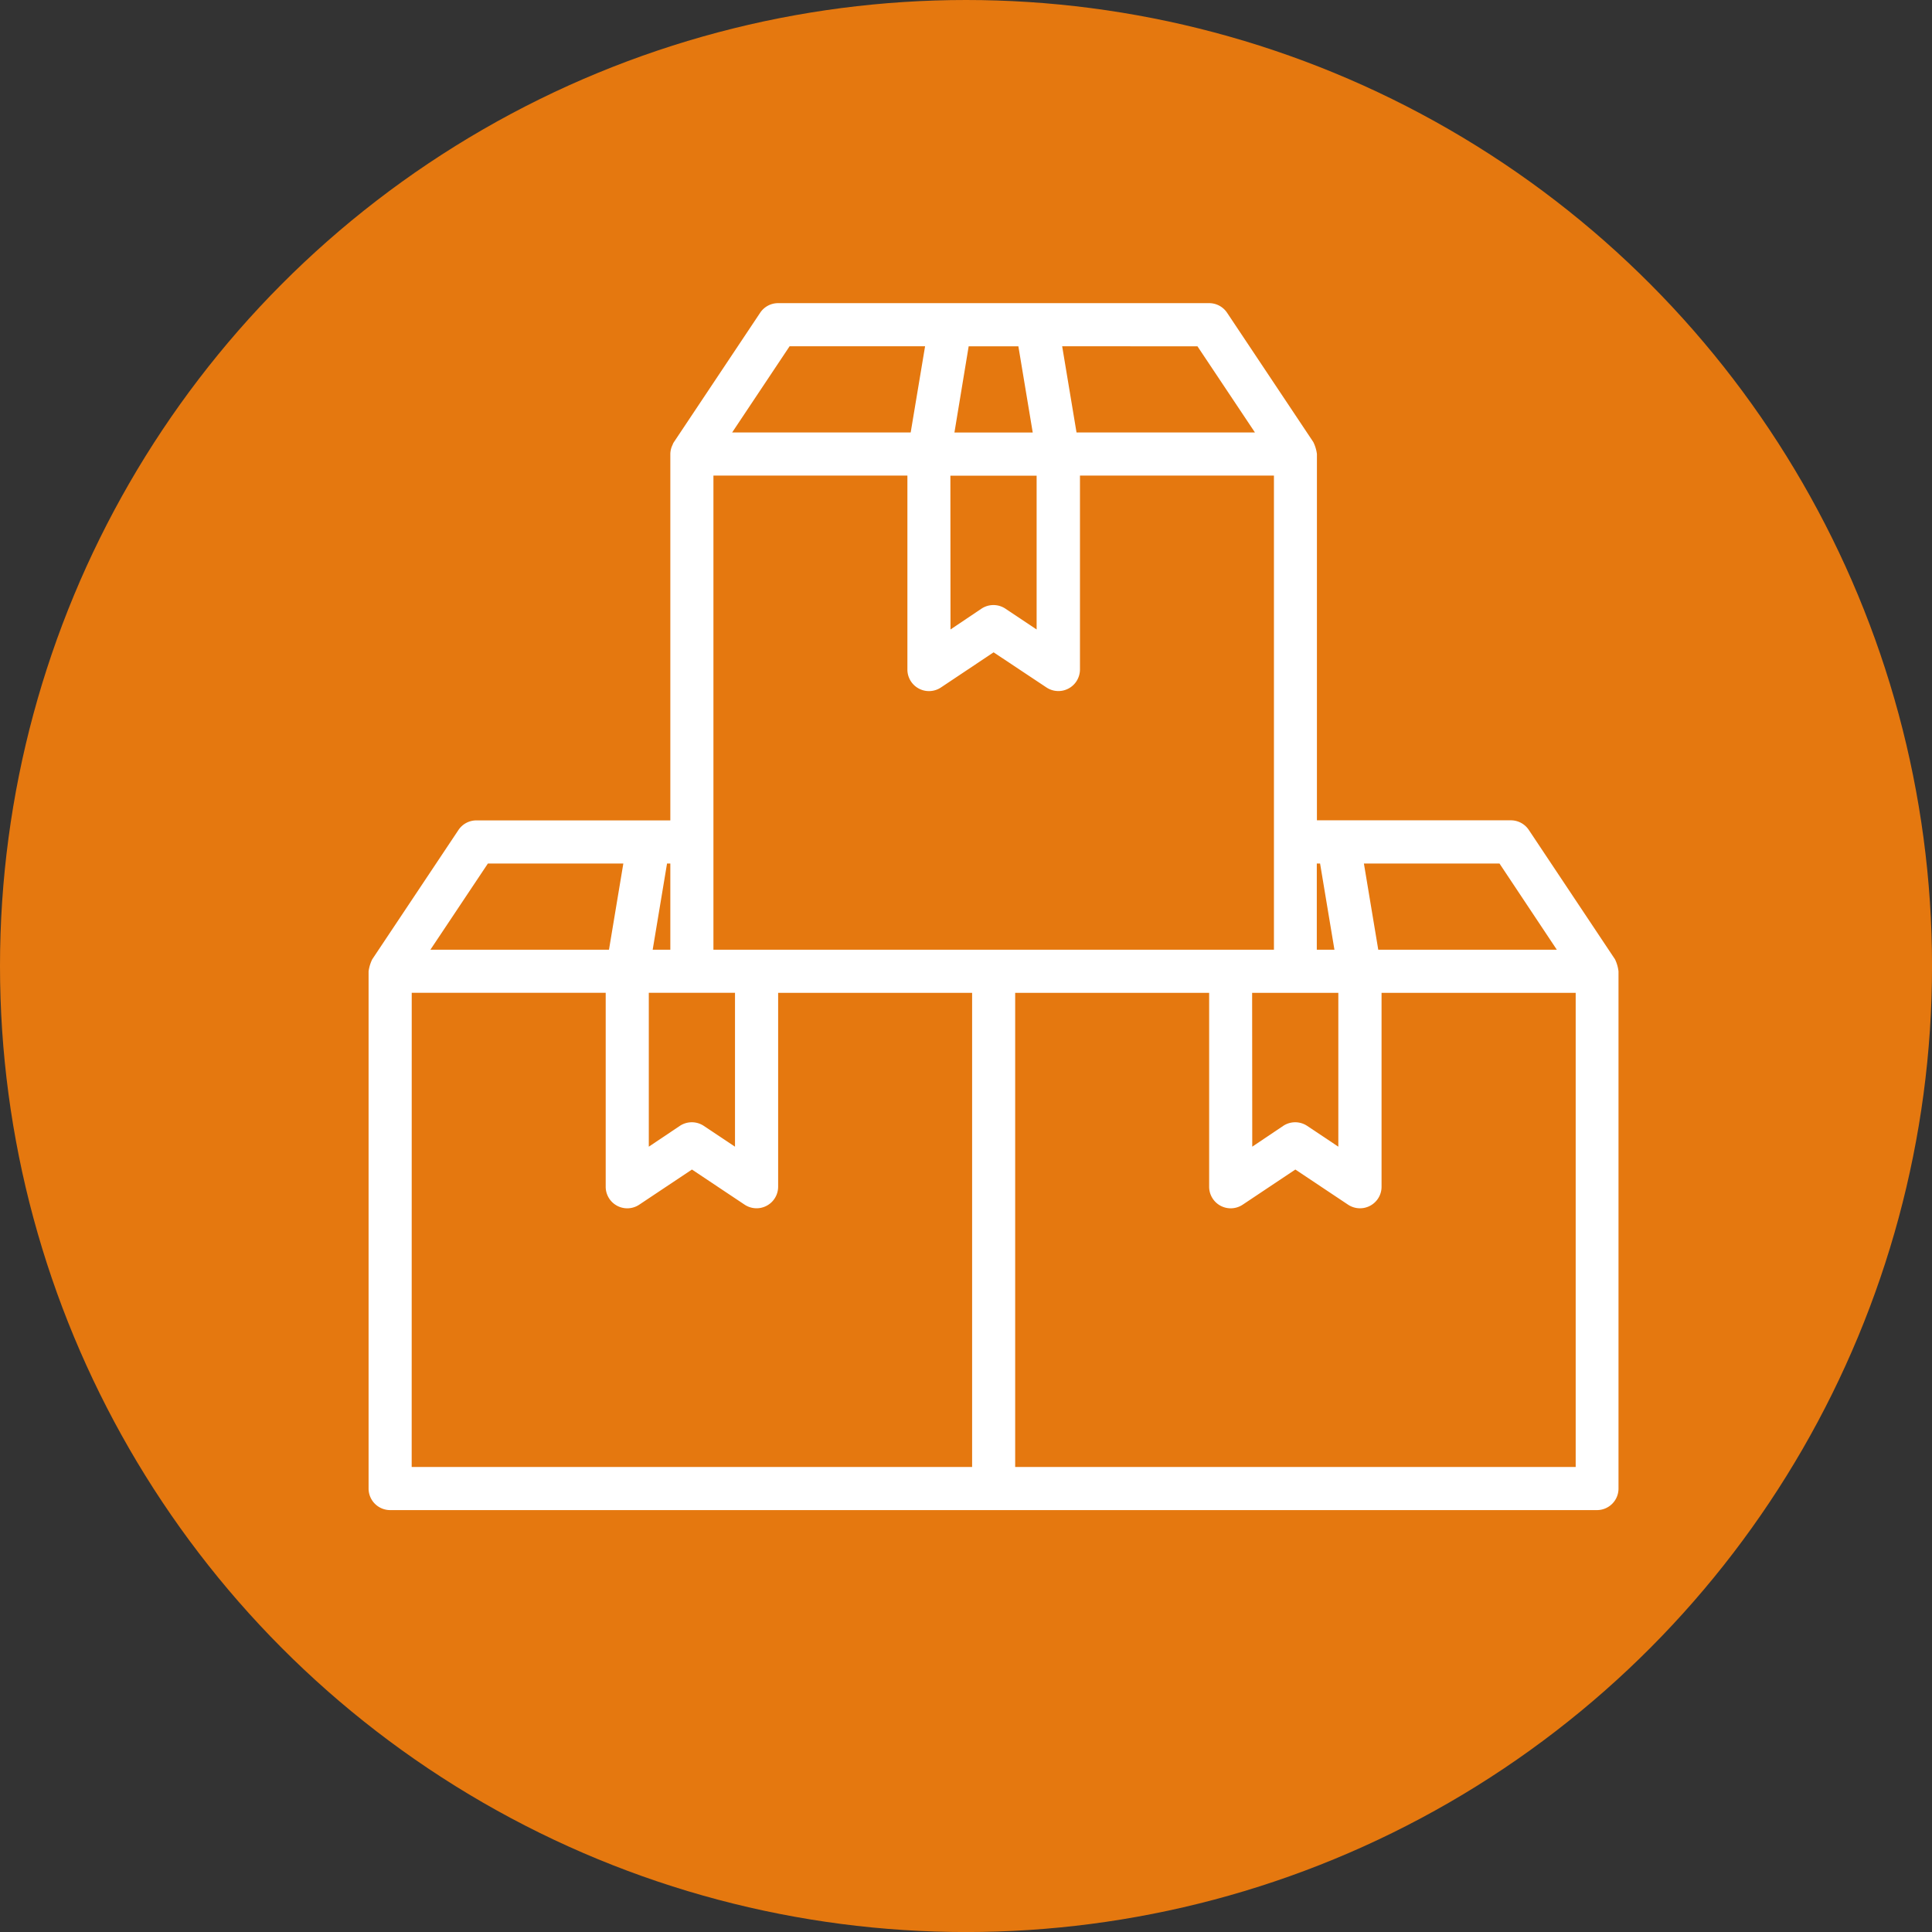
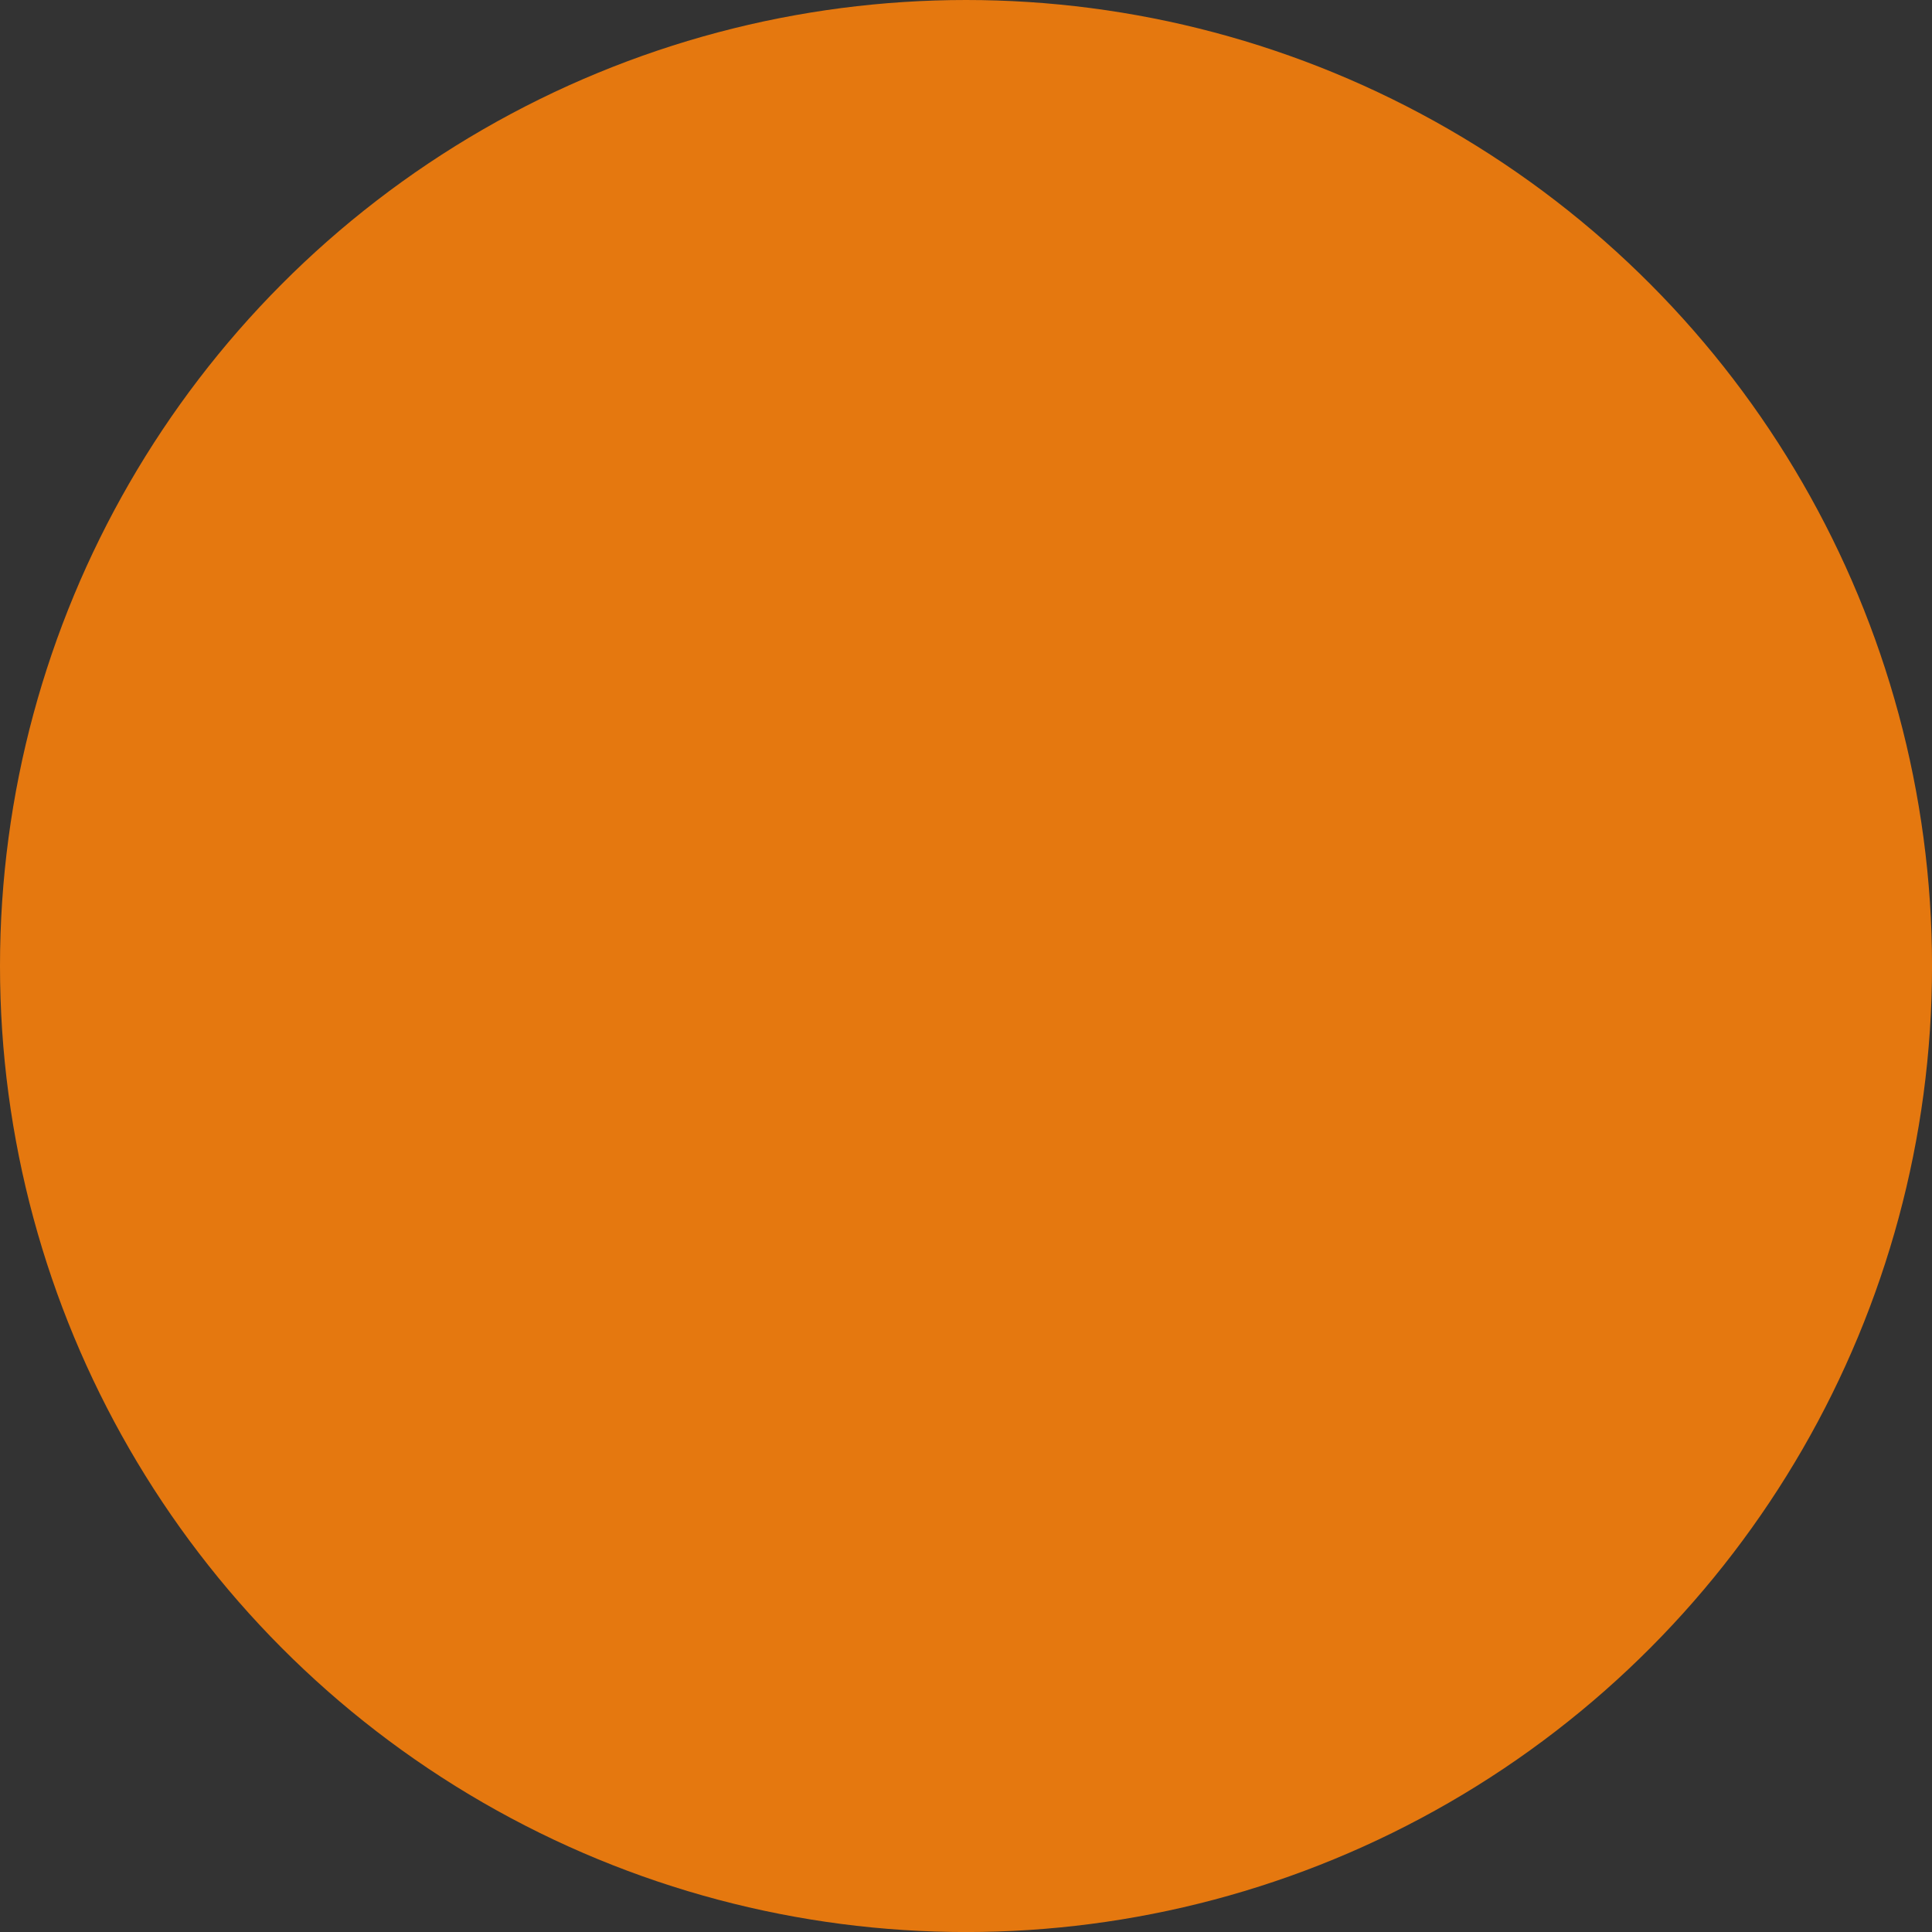
<svg xmlns="http://www.w3.org/2000/svg" viewBox="0 0 481.87 481.87">
  <rect x="0" y="0" width="481.87" height="481.87" fill="#333333" stroke="none" />
  <defs>
    <style>.cls-1{fill:#e5780f;}.cls-2{fill:#fff;}</style>
  </defs>
  <title>Recurso 25789</title>
  <g id="Capa_2" data-name="Capa 2">
    <g id="Capa_1-2" data-name="Capa 1">
      <circle class="cls-1" cx="240.94" cy="240.94" r="240.94" />
      <g id="Boxes">
-         <path class="cls-2" d="M402.81,239.27,381.31,207a5.38,5.38,0,0,0-4.47-2.4H328.46V113.24a9.37,9.37,0,0,0-.91-3L306.05,78a5.38,5.38,0,0,0-4.47-2.39H194.07A5.37,5.37,0,0,0,189.6,78l-21.51,32.26a2.61,2.61,0,0,0-.33.67,5.32,5.32,0,0,0-.57,2.31v91.38H118.81a5.37,5.37,0,0,0-4.47,2.4l-21.5,32.25a9.8,9.8,0,0,0-.91,3v129a5.38,5.38,0,0,0,5.38,5.37h301a5.37,5.37,0,0,0,5.37-5.37v-129A9.51,9.51,0,0,0,402.81,239.27Zm-14.51-2.39H343.76l-3.58-21.5H374Zm-76,10.75h21.5V286l-7.76-5.18a5.4,5.4,0,0,0-6,0L312.33,286Zm16.95-32.25,3.58,21.5h-4.4v-21.5Zm-30.58-129L313,107.86H268.5l-3.58-21.5Zm-57.07,0H254l3.58,21.5H238.05Zm-4.56,32.26h21.51V157l-7.77-5.18a5.4,5.4,0,0,0-6,0L237.07,157ZM196.94,86.36h33.79l-3.59,21.5H182.61Zm-19,32.26h48.38V167a5.38,5.38,0,0,0,8.36,4.47l13.14-8.77L261,171.46a5.38,5.38,0,0,0,7.45-1.49,5.44,5.44,0,0,0,.91-3V118.62h48.38V236.88H177.94Zm-16.12,129h21.5V286l-7.77-5.18a5.4,5.4,0,0,0-6,0L161.82,286Zm5.37-32.25v21.5h-4.4l3.58-21.5Zm-45.5,0h33.78l-3.58,21.5H107.35Zm-19,32.25h48.38V296a5.38,5.38,0,0,0,8.36,4.47l13.15-8.77,13.14,8.76a5.38,5.38,0,0,0,8.36-4.46V247.63h48.38V365.89H102.68ZM393,365.89H253.2V247.63h48.38V296a5.38,5.38,0,0,0,8.36,4.47l13.14-8.77,13.14,8.76a5.38,5.38,0,0,0,7.46-1.49,5.32,5.32,0,0,0,.9-3V247.63H393Z" />
-       </g>
+         </g>
    </g>
  </g>
</svg>